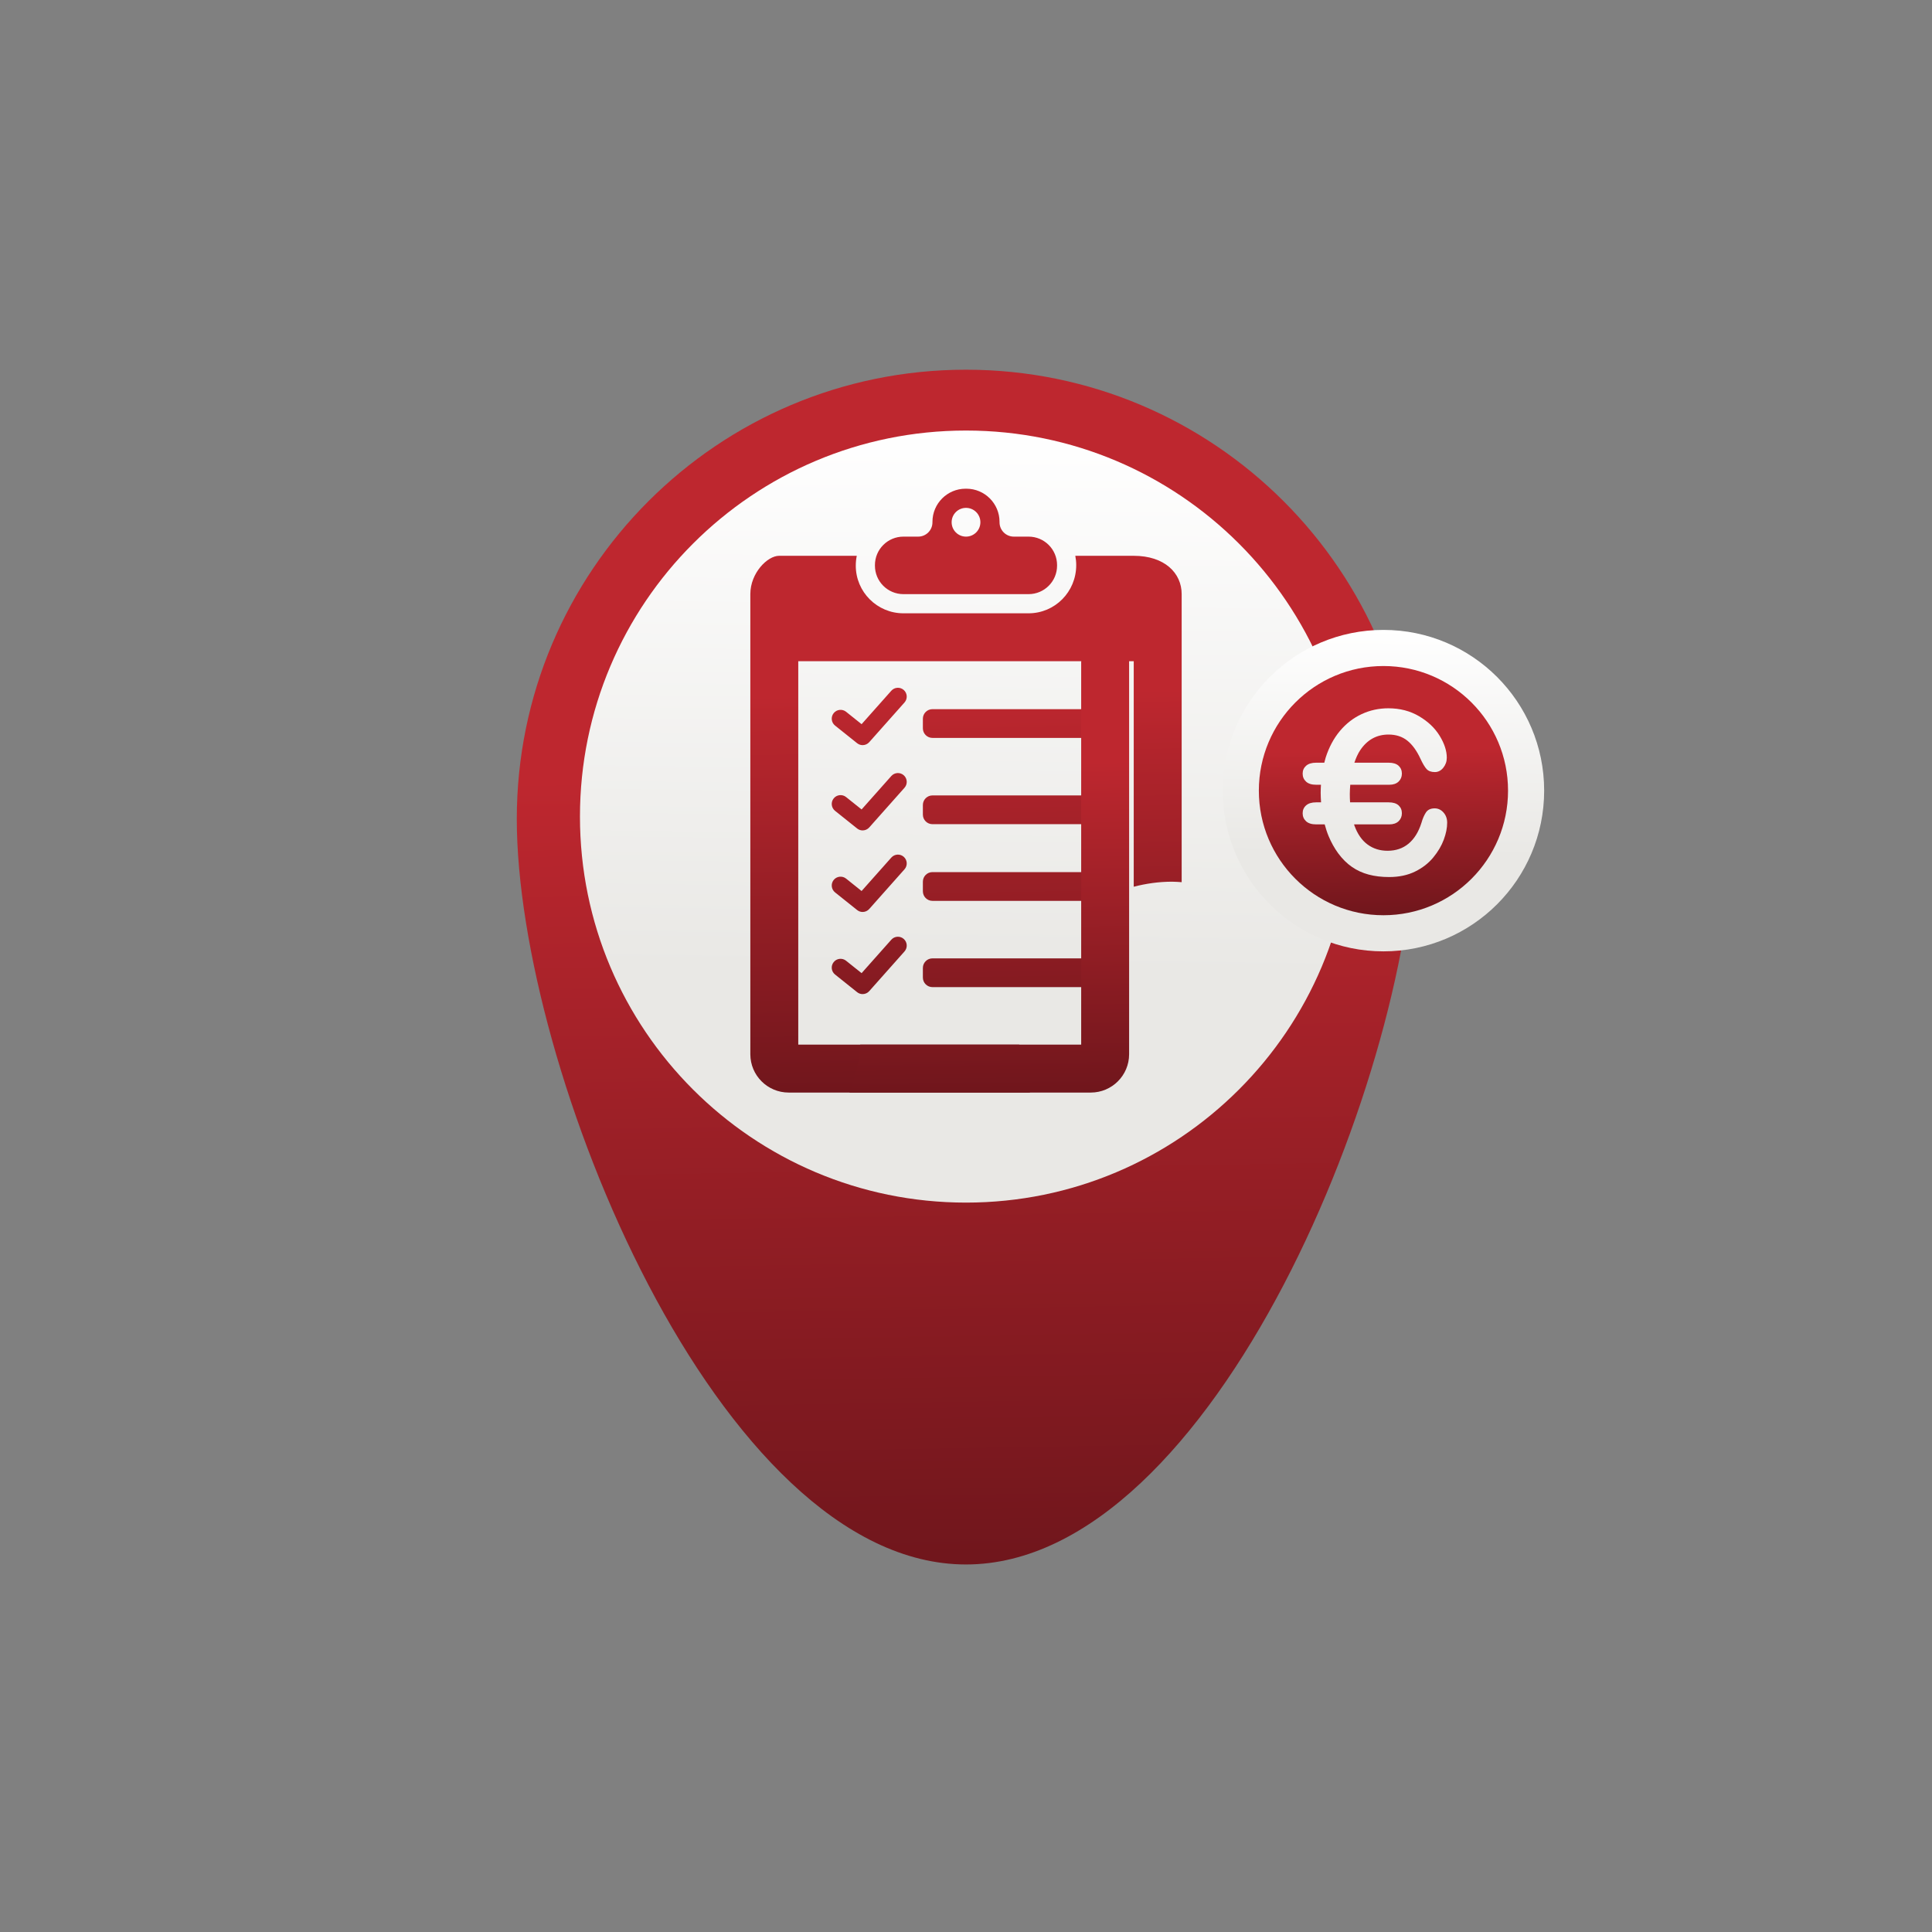
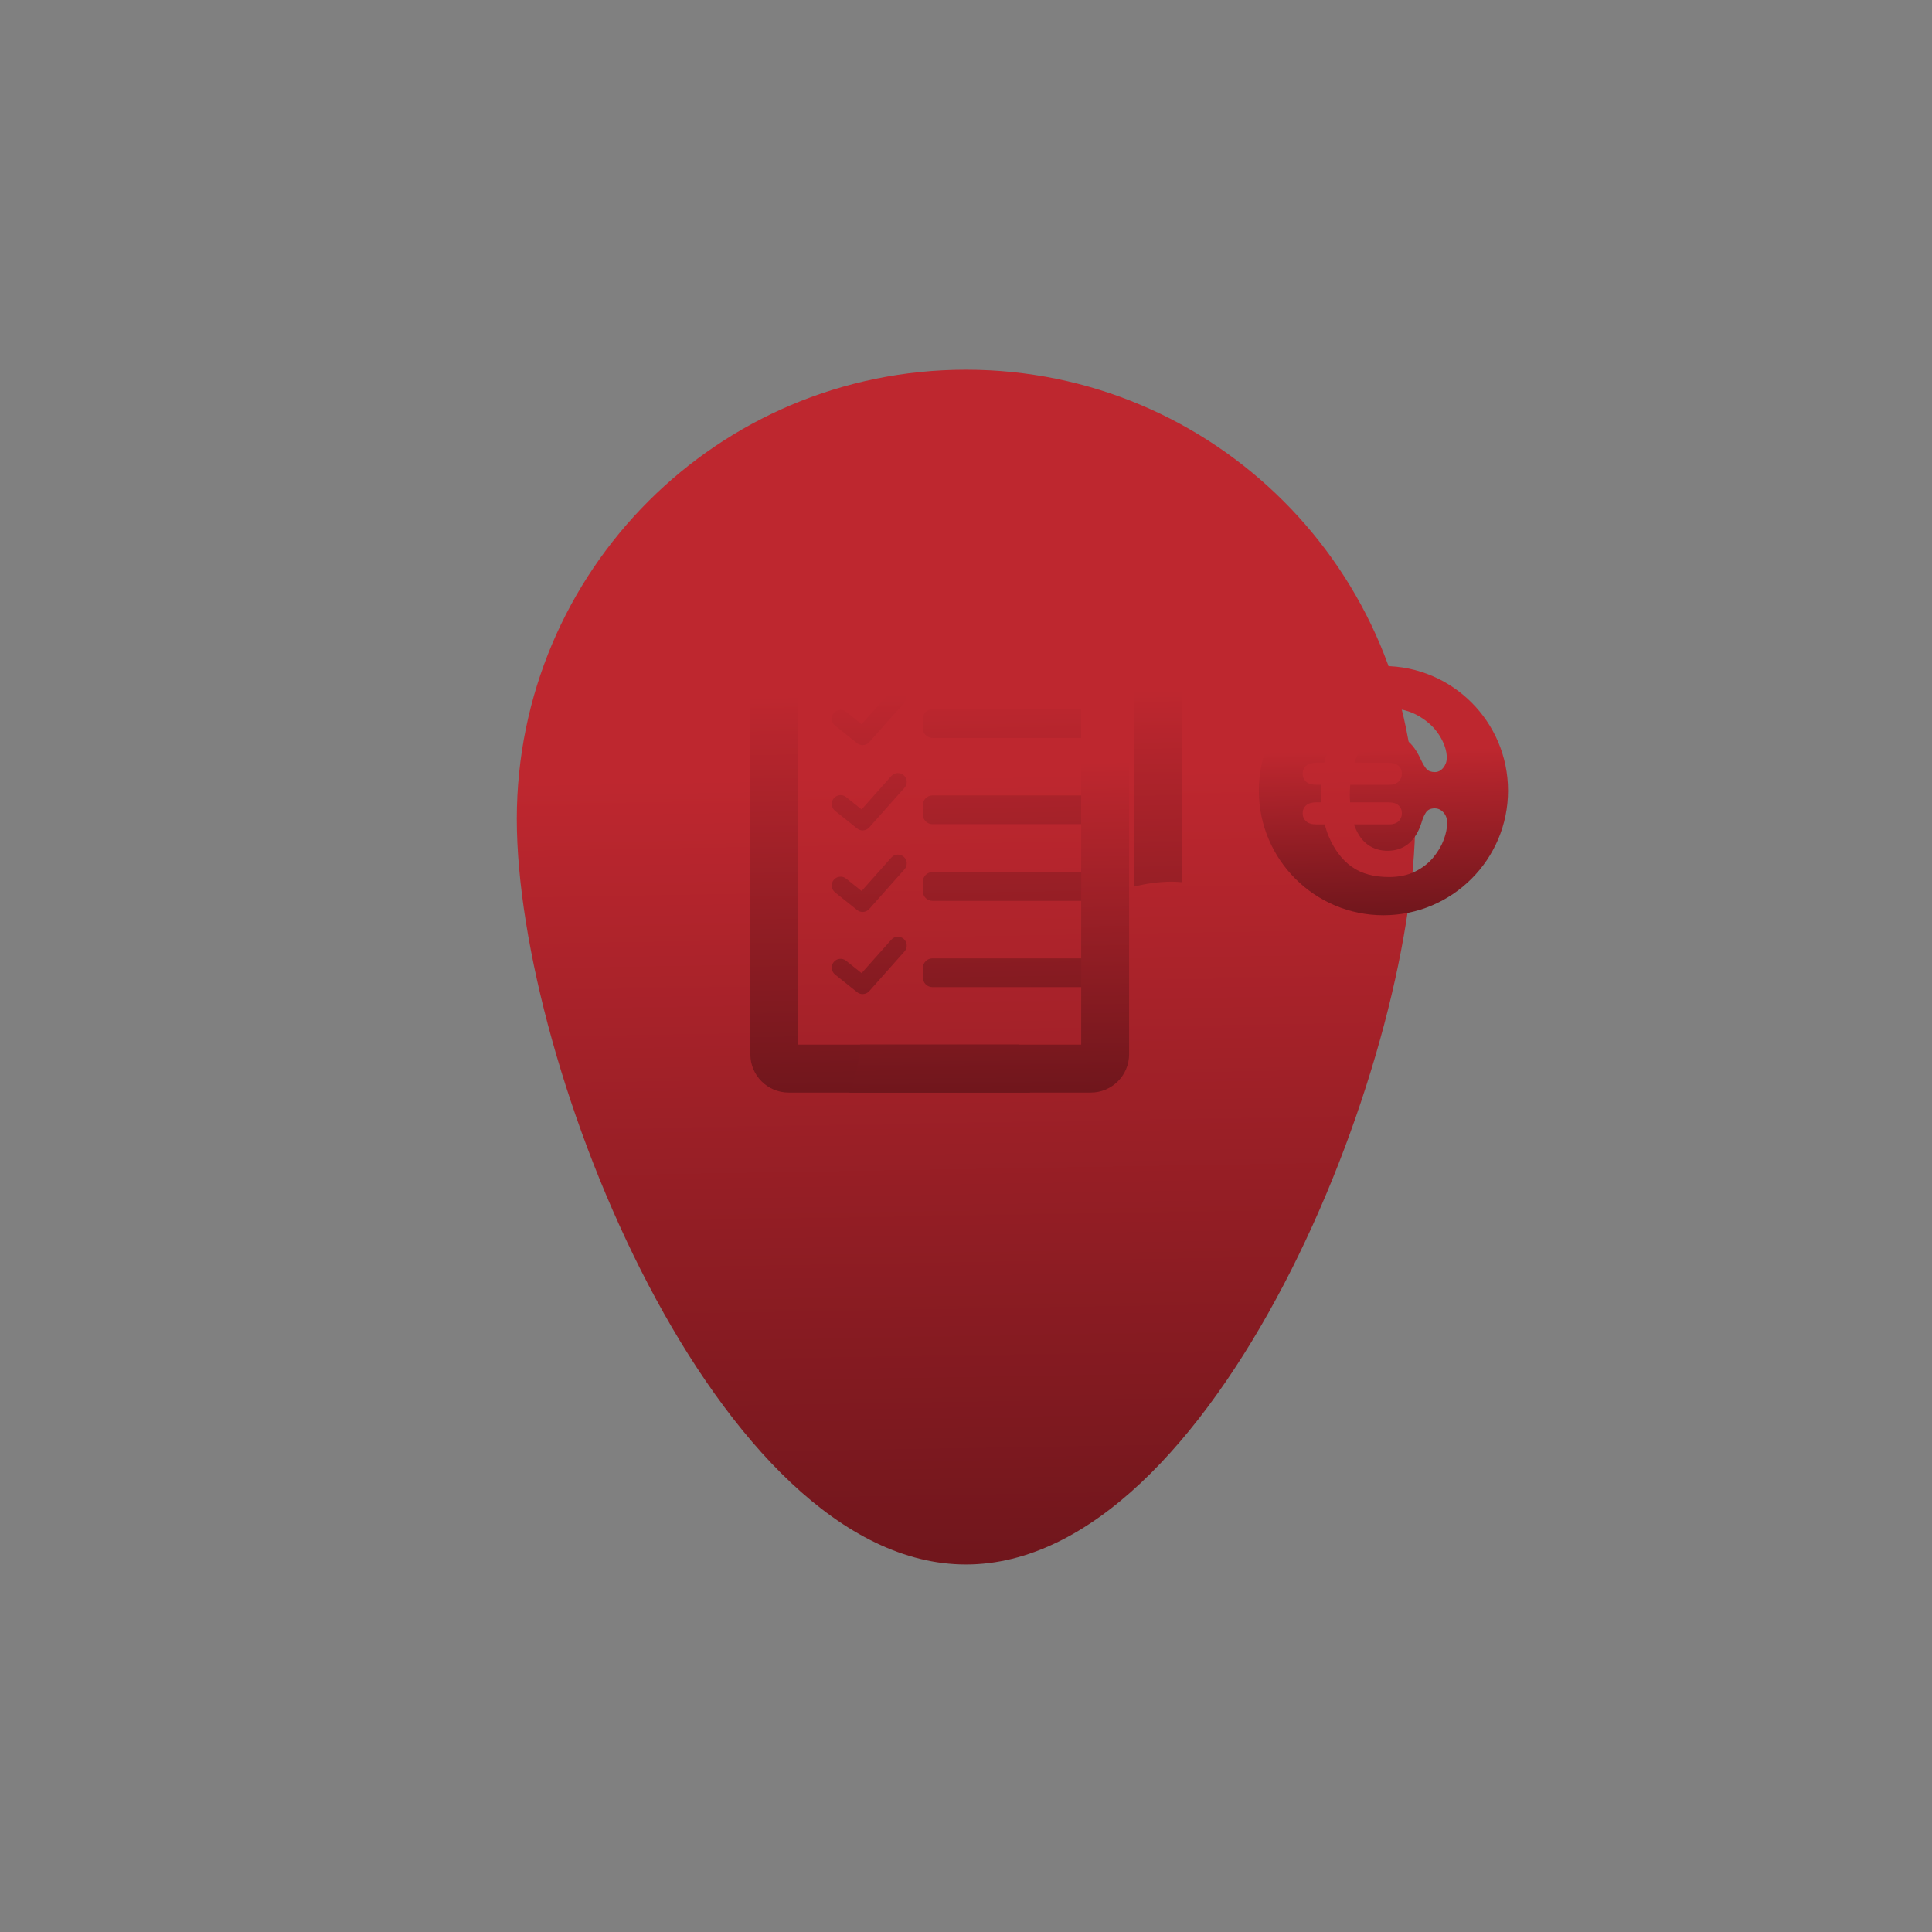
<svg xmlns="http://www.w3.org/2000/svg" version="1.1" x="0" y="0" width="500" height="500" viewBox="0, 0, 500, 500">
  <rect x="0" y="0" width="500" height="500" fill="#808080" stroke="none" />
  <defs>
    <linearGradient id="Gradient_1" gradientUnits="userSpaceOnUse" x1="247.391" y1="95.718" x2="252.609" y2="404.844">
      <stop offset="0.338" stop-color="#BE272F" />
      <stop offset="1" stop-color="#70161C" />
    </linearGradient>
    <linearGradient id="Gradient_2" gradientUnits="userSpaceOnUse" x1="251.279" y1="110.637" x2="249.475" y2="251.223">
      <stop offset="0" stop-color="#FFFFFF" />
      <stop offset="1" stop-color="#E9E8E5" />
    </linearGradient>
    <linearGradient id="Gradient_3" gradientUnits="userSpaceOnUse" x1="248.748" y1="126.496" x2="251.252" y2="282.734">
      <stop offset="0.338" stop-color="#BE272F" />
      <stop offset="1" stop-color="#70161C" />
    </linearGradient>
    <linearGradient id="Gradient_4" gradientUnits="userSpaceOnUse" x1="255.211" y1="153.78" x2="256.835" y2="282.738">
      <stop offset="0.338" stop-color="#BE272F" />
      <stop offset="1" stop-color="#70161C" />
    </linearGradient>
    <linearGradient id="Gradient_5" gradientUnits="userSpaceOnUse" x1="358.566" y1="162.692" x2="357.815" y2="221.225">
      <stop offset="0" stop-color="#FFFFFF" />
      <stop offset="1" stop-color="#E9E8E5" />
    </linearGradient>
    <linearGradient id="Gradient_6" gradientUnits="userSpaceOnUse" x1="357.31" y1="172.375" x2="358.757" y2="236.855">
      <stop offset="0.338" stop-color="#BE272F" />
      <stop offset="1" stop-color="#70161C" />
    </linearGradient>
  </defs>
  <g id="Layer_1">
    <path d="M249.991,95.679 C185.801,95.679 133.745,147.725 133.745,211.949 C133.745,276.178 185.801,404.883 249.991,404.883 C314.22,404.883 366.255,276.178 366.255,211.949 C366.255,147.725 314.22,95.679 249.991,95.679" fill="url(#Gradient_1)" />
-     <path d="M349.905,211.328 C349.905,266.504 305.174,311.233 250.001,311.233 C194.824,311.233 150.094,266.504 150.094,211.328 C150.094,156.153 194.824,111.424 250.001,111.424 C305.174,111.424 349.905,156.153 349.905,211.328" fill="url(#Gradient_2)" />
    <path d="M234.087,246.229 L224.955,256.507 C224.504,257.013 223.876,257.272 223.243,257.272 C222.743,257.272 222.241,257.112 221.822,256.772 L216.11,252.205 C215.126,251.418 214.964,249.981 215.754,248.995 C216.539,248.008 217.978,247.851 218.965,248.639 L222.979,251.85 L230.672,243.193 C231.512,242.248 232.954,242.167 233.899,243.005 C234.838,243.842 234.925,245.287 234.087,246.229 M234.087,224.972 L224.955,235.251 C224.504,235.759 223.876,236.018 223.243,236.018 C222.743,236.018 222.241,235.853 221.822,235.515 L216.11,230.949 C215.126,230.161 214.964,228.725 215.754,227.738 C216.539,226.754 217.978,226.595 218.965,227.38 L222.979,230.596 L230.672,221.939 C231.512,220.995 232.954,220.908 233.899,221.748 C234.838,222.586 234.925,224.03 234.087,224.972 M234.087,203.868 L224.955,214.144 C224.504,214.654 223.876,214.911 223.243,214.911 C222.743,214.911 222.241,214.746 221.822,214.408 L216.11,209.842 C215.126,209.054 214.964,207.618 215.754,206.634 C216.539,205.647 217.978,205.488 218.965,206.275 L222.979,209.489 L230.672,200.83 C231.512,199.89 232.954,199.801 233.899,200.644 C234.838,201.481 234.925,202.926 234.087,203.868 M234.087,181.798 L224.955,192.074 C224.504,192.582 223.876,192.841 223.243,192.841 C222.743,192.841 222.241,192.676 221.822,192.341 L216.11,187.774 C215.126,186.987 214.964,185.55 215.754,184.564 C216.539,183.58 217.978,183.417 218.965,184.205 L222.979,187.419 L230.672,178.762 C231.512,177.82 232.954,177.734 233.899,178.574 C234.838,179.409 234.925,180.853 234.087,181.798 M280.878,255.466 L241.32,255.466 C239.949,255.466 238.839,254.356 238.839,252.985 L238.839,250.505 C238.839,249.136 239.949,248.026 241.32,248.026 L280.878,248.026 C282.247,248.026 283.359,249.136 283.359,250.505 L283.359,252.985 C283.359,254.356 282.247,255.466 280.878,255.466 M280.884,233.142 L241.32,233.142 C239.949,233.142 238.839,232.03 238.839,230.661 L238.839,228.181 C238.839,226.809 239.949,225.7 241.32,225.7 L280.884,225.7 C282.252,225.7 283.367,226.809 283.367,228.181 L283.367,230.661 C283.362,232.03 282.252,233.142 280.884,233.142 M281.009,190.97 L241.32,190.97 C239.949,190.97 238.839,189.86 238.839,188.491 L238.839,186.008 C238.839,184.64 239.949,183.53 241.32,183.53 L281.009,183.53 C282.378,183.53 283.49,184.64 283.49,186.008 L283.49,188.491 C283.49,189.86 282.378,190.97 281.009,190.97 M281.009,213.296 L241.32,213.296 C239.949,213.296 238.839,212.187 238.839,210.815 L238.839,208.335 C238.839,206.964 239.949,205.854 241.32,205.854 L281.009,205.854 C282.378,205.854 283.49,206.964 283.49,208.335 L283.49,210.815 C283.49,212.187 282.378,213.296 281.009,213.296 M266.567,282.754 L204.109,282.754 C198.63,282.754 194.186,278.311 194.186,272.834 L194.186,153.761 C194.186,148.279 198.63,143.841 201.628,143.841 L221.731,143.841 C221.566,144.663 221.474,145.518 221.474,146.395 C221.474,153.193 227.004,158.723 233.802,158.723 L266.198,158.723 C272.996,158.723 278.526,153.193 278.526,146.246 C278.526,145.421 278.439,144.618 278.288,143.841 L293.41,143.841 C301.373,143.841 305.814,148.279 305.814,153.761 L305.814,228.306 C304.992,228.254 304.17,228.181 303.336,228.181 C299.9,228.181 296.59,228.665 293.41,229.486 L293.41,171.126 L206.59,171.126 L206.59,270.35 L263.767,270.35 C264.042,274.71 264.994,278.884 266.567,282.754 M250.003,138.879 C247.943,138.879 246.282,137.213 246.282,135.158 C246.282,133.104 247.943,131.437 250.003,131.437 C252.057,131.437 253.724,133.104 253.724,135.158 C253.724,137.213 252.057,138.879 250.003,138.879 M266.198,138.879 L262.377,138.879 C260.336,138.879 258.68,137.223 258.68,135.182 L258.68,135.056 C258.68,130.32 254.841,126.476 250.099,126.476 L249.901,126.476 C245.159,126.476 241.317,130.32 241.317,135.056 L241.317,135.182 C241.317,137.223 239.664,138.879 237.625,138.879 L233.802,138.879 C229.733,138.879 226.433,142.177 226.433,146.246 L226.433,146.395 C226.433,150.464 229.733,153.761 233.802,153.761 L266.198,153.761 C270.267,153.761 273.567,150.461 273.567,146.395 L273.567,146.246 C273.567,142.177 270.267,138.879 266.198,138.879" fill="url(#Gradient_3)" />
    <path d="M292.213,153.764 L292.213,272.834 C292.213,278.313 287.772,282.754 282.29,282.754 L219.834,282.754 C221.404,278.886 222.357,274.713 222.632,270.353 L279.809,270.353 L279.809,171.129" fill="url(#Gradient_4)" />
-     <path d="M399.627,204.614 C399.627,227.587 381.009,246.21 358.033,246.21 C335.063,246.21 316.439,227.587 316.439,204.614 C316.439,181.641 335.063,163.02 358.033,163.02 C381.009,163.02 399.627,181.641 399.627,204.614" fill="url(#Gradient_5)" />
    <path d="M373.657,217.282 C373.081,218.849 372.181,220.385 370.943,221.89 C369.708,223.4 368.128,224.624 366.209,225.564 C364.289,226.506 362.049,226.977 359.495,226.977 C357.564,226.977 355.8,226.765 354.211,226.341 C352.626,225.92 351.186,225.26 349.896,224.368 C348.598,223.476 347.413,222.298 346.324,220.838 C345.359,219.514 344.529,218.03 343.844,216.392 C343.438,215.421 343.114,214.398 342.828,213.349 L340.596,213.349 C339.453,213.349 338.592,213.076 338.003,212.535 C337.419,211.99 337.124,211.302 337.124,210.467 C337.124,209.63 337.427,208.95 338.024,208.429 C338.621,207.906 339.479,207.646 340.596,207.646 L341.892,207.646 C341.842,206.846 341.789,206.037 341.789,205.197 C341.789,204.478 341.821,203.781 341.863,203.093 L340.596,203.093 C339.453,203.093 338.592,202.821 338.003,202.279 C337.419,201.735 337.124,201.044 337.124,200.212 C337.124,199.375 337.427,198.697 338.024,198.171 C338.621,197.65 339.479,197.389 340.596,197.389 L342.724,197.389 C342.839,196.944 342.946,196.494 343.082,196.065 C343.943,193.377 345.173,191.077 346.774,189.167 C348.379,187.256 350.26,185.801 352.411,184.802 C354.562,183.805 356.862,183.305 359.296,183.305 C362.269,183.305 364.917,183.988 367.235,185.349 C369.559,186.715 371.336,188.4 372.571,190.407 C373.806,192.414 374.429,194.309 374.429,196.096 C374.429,197.077 374.125,197.938 373.523,198.689 C372.919,199.438 372.194,199.812 371.344,199.812 C370.391,199.812 369.679,199.55 369.201,199.032 C368.724,198.514 368.196,197.622 367.609,196.355 C366.641,194.262 365.5,192.697 364.192,191.658 C362.881,190.622 361.266,190.101 359.346,190.101 C356.294,190.101 353.858,191.441 352.047,194.11 C351.411,195.047 350.922,196.174 350.511,197.389 L359.403,197.389 C360.528,197.389 361.376,197.65 361.952,198.171 C362.515,198.697 362.808,199.375 362.808,200.212 C362.808,201.044 362.515,201.735 361.952,202.279 C361.376,202.821 360.583,203.093 359.568,203.093 L349.446,203.093 C349.391,203.873 349.328,204.64 349.328,205.485 C349.328,206.239 349.355,206.95 349.399,207.646 L359.403,207.646 C360.528,207.646 361.376,207.906 361.952,208.429 C362.515,208.95 362.808,209.63 362.808,210.467 C362.808,211.302 362.515,211.99 361.952,212.535 C361.376,213.076 360.583,213.349 359.568,213.349 L350.433,213.349 C350.472,213.456 350.493,213.576 350.532,213.683 C351.333,215.861 352.466,217.491 353.934,218.564 C355.405,219.642 357.129,220.178 359.1,220.178 C361.232,220.178 363.043,219.569 364.519,218.349 C365.995,217.127 367.112,215.337 367.861,212.977 C368.177,211.862 368.572,210.954 369.036,210.253 C369.507,209.554 370.258,209.203 371.297,209.203 C372.181,209.203 372.94,209.557 373.573,210.269 C374.206,210.978 374.526,211.862 374.526,212.919 C374.526,214.262 374.235,215.717 373.657,217.282 M358.035,172.367 C340.222,172.367 325.788,186.804 325.788,204.616 C325.788,222.426 340.222,236.863 358.035,236.863 C375.842,236.863 390.279,222.426 390.279,204.616 C390.279,186.804 375.842,172.367 358.035,172.367" fill="url(#Gradient_6)" />
  </g>
</svg>